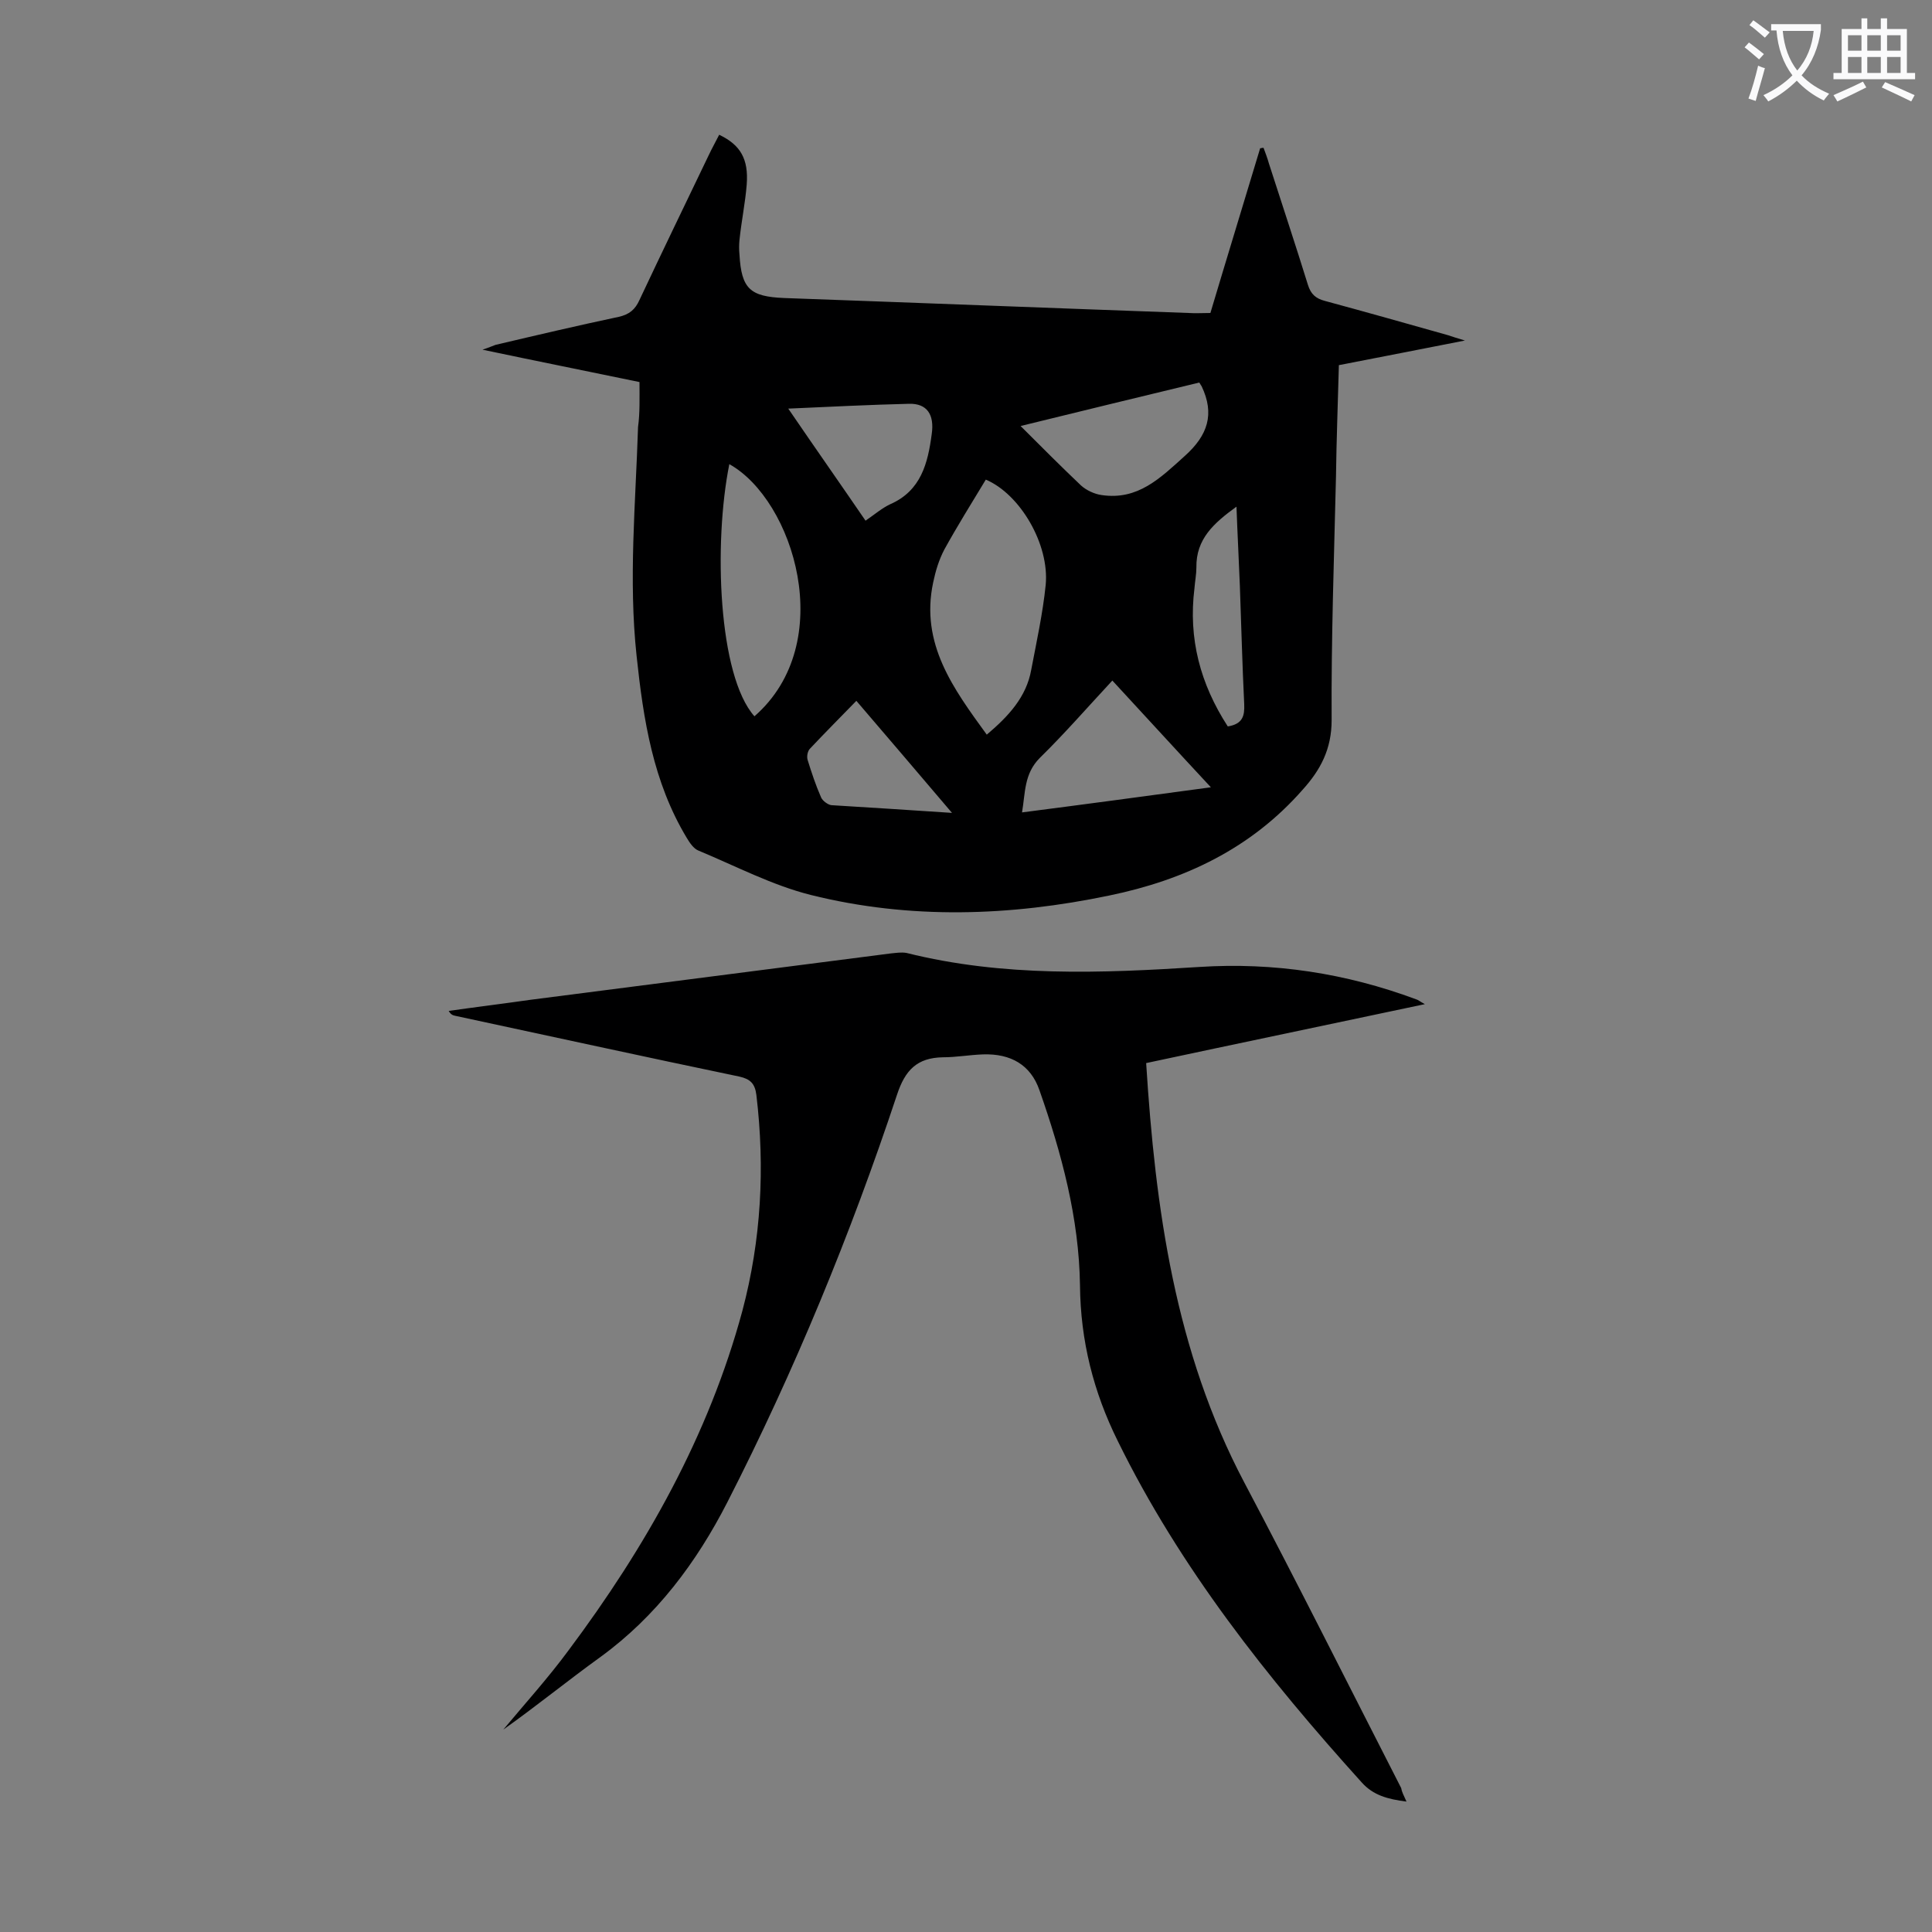
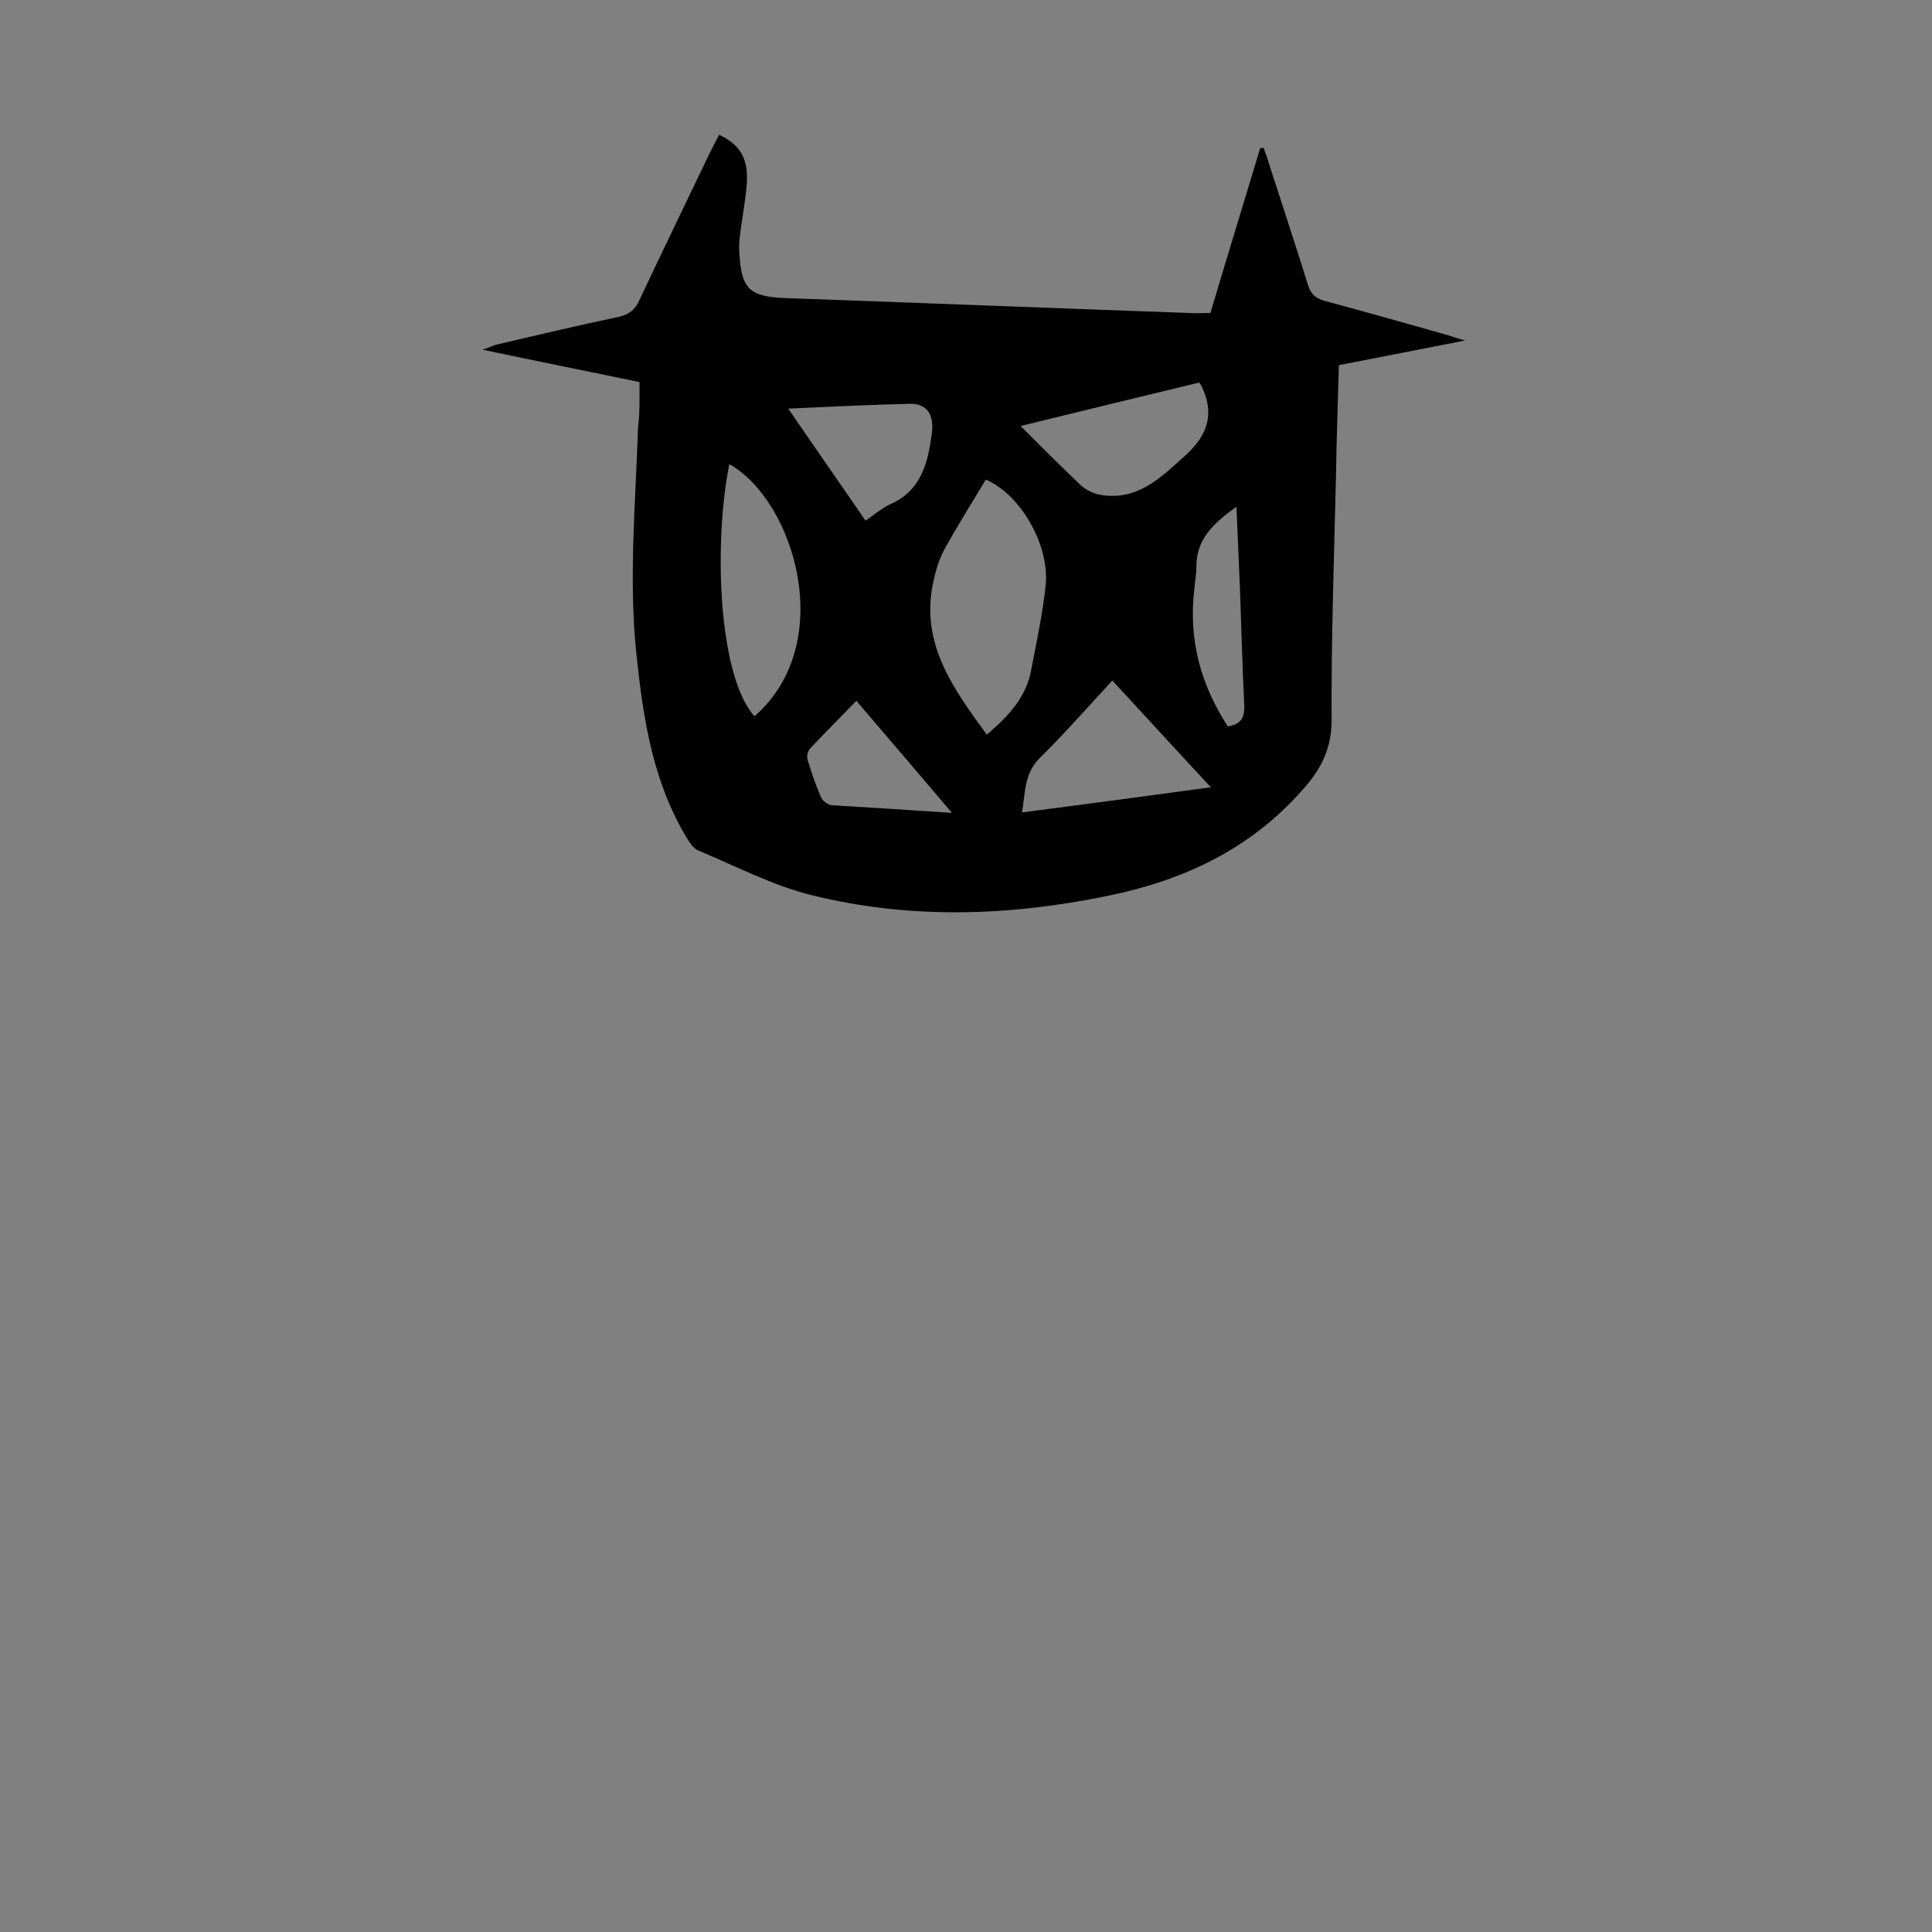
<svg xmlns="http://www.w3.org/2000/svg" enable-background="new 0 0 400 400" viewBox="0 0 400 400">
  <rect x="0" y="0" width="400" height="400" fill="#808080" stroke="none" />
  <path d="m132.4 79.1c-10.6-2.2-21.1-4.3-32.5-6.7 1.5-.5 2.1-.8 2.7-1 8.5-2 17-4 25.5-5.8 2.2-.5 3.4-1.5 4.3-3.5 4.7-10 9.5-19.9 14.3-29.9.7-1.5 1.5-2.9 2.2-4.3 4.4 2.1 6.1 5 5.7 10.3-.3 3.8-1.1 7.6-1.5 11.5-.1 1-.1 2 0 3 .4 7.1 2.2 8.7 9.2 9 27.9 1 55.9 2.1 83.8 3.1 1.4.1 2.9 0 4.5 0 3.4-11.4 6.9-22.8 10.3-34.1.2 0 .4-.1.7-.1.4 1.1.8 2.1 1.1 3.2 2.7 8.4 5.5 16.8 8.1 25.2.6 1.9 1.6 2.8 3.5 3.3 8.5 2.3 17 4.7 25.5 7.1.9.3 1.8.6 3.5 1.1-9.1 1.8-17.4 3.4-26.1 5.1-.2 7.7-.5 15.4-.6 23.1-.4 16.8-1 33.6-.9 50.4 0 6-2.3 10.3-6 14.4-10.7 12.2-24.5 18.7-40 21.9-20.6 4.3-41.3 5-61.8-.1-8-2-15.6-6-23.3-9.2-1-.4-1.8-1.6-2.4-2.6-7-11.6-9-24.5-10.4-37.7-1.7-15.8-.2-31.6.3-47.4.4-2.9.3-6 .3-9.3zm71.9 73c4.5-3.8 8.2-7.8 9.2-13.4 1.1-5.8 2.4-11.7 3-17.6.8-8.4-5.3-18.8-12.4-21.8-2.9 4.8-5.9 9.6-8.6 14.5-1.1 2.1-1.8 4.4-2.3 6.8-2.7 12.7 4.2 22 11.1 31.5zm-53.3-56c-3.3 16.4-2.3 43.8 5.2 52.2 17.4-15.2 8.1-44.8-5.2-52.2zm79.3 44.8c-5.2 5.6-9.9 11-15 16-3.3 3.3-3 7.2-3.7 11.3 13.2-1.7 25.8-3.4 39.1-5.2-6.8-7.3-13.1-14.2-20.4-22.1zm18-61.7c-12.1 2.9-24.3 5.9-37 9 4.6 4.6 8.5 8.5 12.5 12.3 1.1 1 2.8 1.8 4.3 2 7.5 1.1 12.1-3.5 17.2-8.1 4.8-4.3 6.2-8.7 3.5-14.4-.1-.1-.1-.2-.5-.8zm-85.1 5.4c5.6 8.2 10.8 15.6 16 23.2 1.9-1.3 3.4-2.6 5.1-3.4 6.4-2.8 7.8-8.5 8.6-14.5.6-4.1-1-6.4-4.7-6.3-8.1.2-16.1.6-25 1zm33.9 83.7c-6.8-8-13.2-15.5-19.8-23.2-3.3 3.4-6.5 6.6-9.6 9.9-.5.5-.7 1.6-.5 2.3.8 2.6 1.7 5.3 2.8 7.8.3.7 1.4 1.5 2.1 1.6 8.1.5 16.1 1 25 1.6zm57.1-17.9c3.1-.5 3.5-2.2 3.4-4.6-.4-8.2-.6-16.3-.9-24.5-.2-5.3-.5-10.7-.7-16.4-4.7 3.4-8.4 6.7-8.3 12.6 0 1.4-.3 2.9-.4 4.3-1.3 10.4 1.2 19.8 6.9 28.6z" fill="#000001" />
-   <path d="m291.2 373c-3.9-.5-6.9-1.3-9.3-4-19.5-21.6-37.6-44.4-50.5-70.7-5-10.1-7.7-20.7-7.8-32.2-.2-13.9-3.8-27.3-8.4-40.4-1.8-5.2-5.9-7.6-11.7-7.4-2.8.1-5.5.6-8.3.6-5.3.1-7.8 2.6-9.5 7.8-9.6 28.9-21.2 57.1-35.1 84.3-6.4 12.5-14.7 23.6-26.2 32-6.8 4.9-13.3 10.2-20.2 15.1 4.5-5.4 9.3-10.7 13.5-16.4 16-21.4 29-44.4 36-70.3 3.9-14.7 4.7-29.6 2.9-44.7-.3-2.4-1.3-3.3-3.5-3.8-19.7-4.1-39.3-8.4-58.9-12.6-.5-.1-.9-.3-1.3-1 5.6-.8 11.3-1.5 16.9-2.3 24.9-3.2 49.7-6.4 74.6-9.6 1.1-.1 2.2-.3 3.3-.1 20 5 40.3 4.2 60.6 2.9 15.4-1 30.4 1.3 44.9 6.7.4.1.7.4 1.8 1-19.8 4.2-39 8.2-57.7 12.2 1.9 30.2 6 59.7 20.3 86.8 11.1 21 21.7 42.2 32.5 63.3.1.7.5 1.5 1.1 2.8z" fill="#000001" />
  <g fill="#fafafb">
-     <path d="m362.1 8.8c1.1.8 2.1 1.6 3.1 2.4l-1 1.1c-1.3-1.1-2.3-2-3-2.5zm1.9 4.8c.5.2.9.4 1.4.5-.6 2.3-1.3 4.5-1.9 6.8l-1.5-.5c.8-2.1 1.4-4.3 2-6.8zm-1-9.4c1.3.9 2.4 1.8 3.4 2.5l-1 1.1c-1.4-1.2-2.4-2.1-3.2-2.6zm3.7 2.2v-1.4h10.3v1.2c-.5 3.6-1.8 6.8-4 9.4 1.5 1.6 3.4 2.8 5.7 3.8-.3.4-.7.8-1.1 1.4-2.3-1.1-4.1-2.5-5.6-4.1-1.6 1.6-3.6 3.1-5.9 4.3-.3-.5-.7-.9-1-1.3 2.4-1.1 4.4-2.5 6-4.1-1.9-2.5-3-5.6-3.3-9.3h-1.1zm8.8 0h-6.4c.3 3.3 1.3 6 3 8.2 2-2.3 3.1-5.1 3.4-8.2z" />
-     <path d="m385.3 3.8h1.3v2.2h2.8v-2.2h1.3v2.2h4.1v9.1h1.7v1.3h-16.9v-1.3h1.7v-9.1h4.1v-2.2zm.4 13.1.7 1.2c-1.8.9-3.8 1.9-6 2.9-.2-.4-.5-.8-.8-1.3 2.3-1 4.3-1.9 6.1-2.8zm-3.1-6.4h2.8v-3.2h-2.8zm0 4.6h2.8v-3.3h-2.8zm4-4.6h2.8v-3.2h-2.8zm0 4.6h2.8v-3.3h-2.8zm3.7 1.9c2.1.9 4.1 1.8 6.1 2.7l-.7 1.3c-2.2-1.1-4.2-2-6.1-2.9zm3.2-9.7h-2.8v3.2h2.8zm-2.8 7.8h2.8v-3.3h-2.8z" />
-   </g>
+     </g>
</svg>